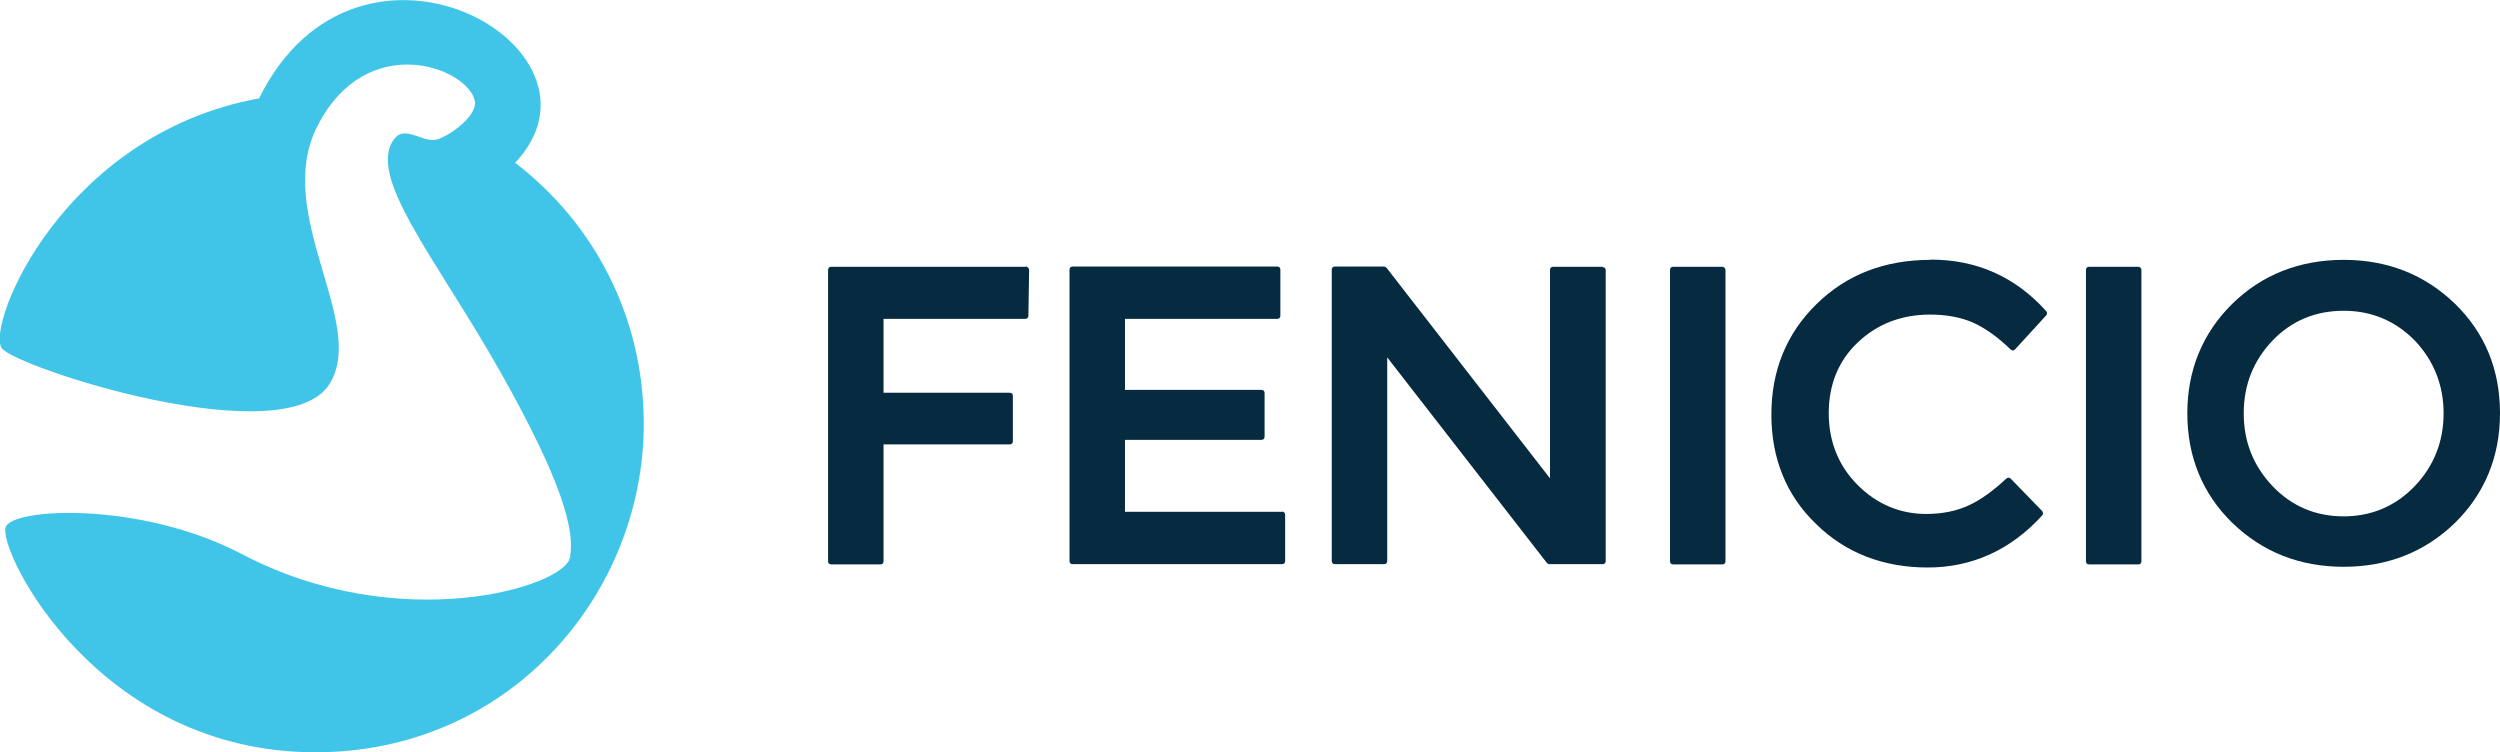
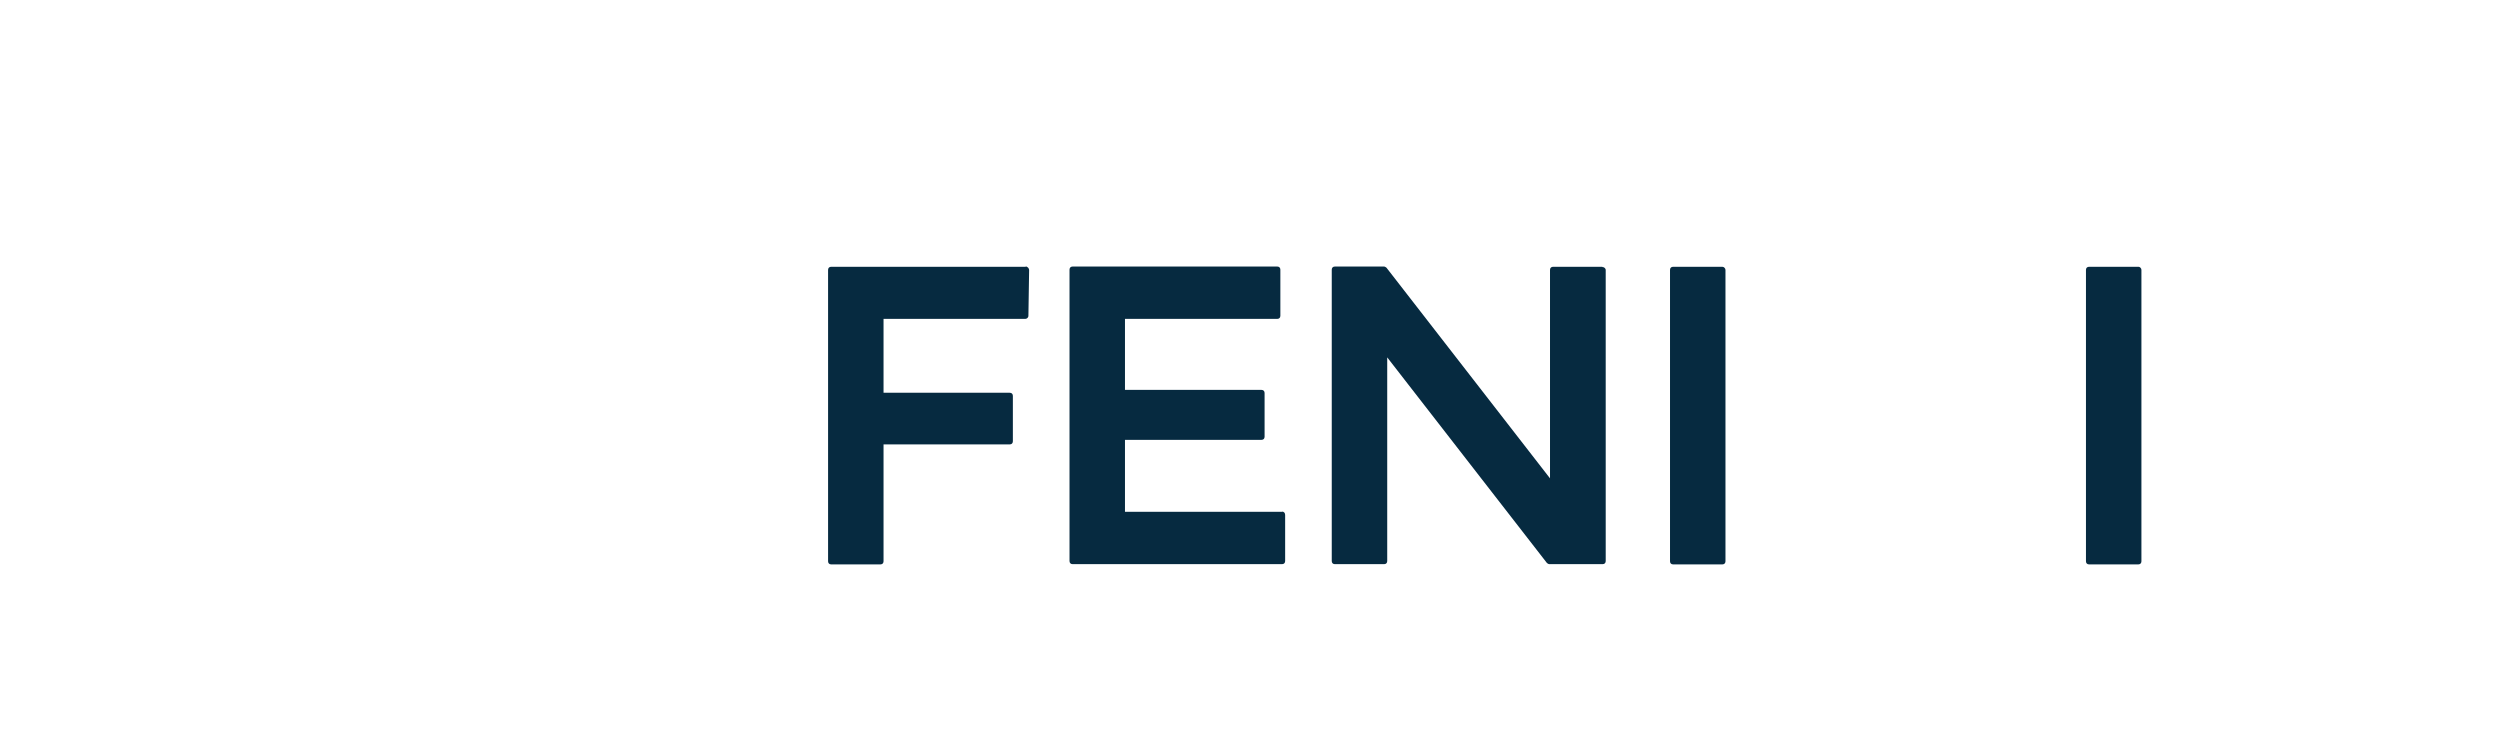
<svg xmlns="http://www.w3.org/2000/svg" xmlns:ns1="http://sodipodi.sourceforge.net/DTD/sodipodi-0.dtd" xmlns:ns2="http://www.inkscape.org/namespaces/inkscape" id="Layer_2" viewBox="0 0 104.58 31.46" version="1.1" ns1:docname="fn-logo-c.svg" ns2:version="1.2 (dc2aedaf03, 2022-05-15)">
  <ns1:namedview id="namedview1958" pagecolor="#ffffff" bordercolor="#666666" borderopacity="1.0" ns2:showpageshadow="2" ns2:pageopacity="0.0" ns2:pagecheckerboard="0" ns2:deskcolor="#d1d1d1" showgrid="false" ns2:zoom="11.57009" ns2:cx="60.457613" ns2:cy="18.107033" ns2:window-width="1920" ns2:window-height="992" ns2:window-x="2392" ns2:window-y="-8" ns2:window-maximized="1" ns2:current-layer="Layer_1-2" />
  <defs id="defs1944">
    <style id="style1942">.cls-1{fill:#022b40;}.cls-2{fill:#44c6e9;}</style>
  </defs>
  <g id="Layer_1-2">
    <g id="g2819">
      <path id="path4" class="cls-1" d="m 67.03,11.16 h -2.06 c -0.08,0 -0.13,0.05 -0.13,0.13 v 8.72 L 58,11.2 c 0,0 -0.06,-0.05 -0.1,-0.05 h -2.06 c -0.08,0 -0.13,0.05 -0.13,0.13 v 12.19 c 0,0.08 0.05,0.13 0.13,0.13 h 2.06 c 0.08,0 0.13,-0.05 0.13,-0.13 v -8.52 l 6.68,8.6 c 0,0 0.06,0.05 0.1,0.05 h 2.23 c 0.08,0 0.13,-0.05 0.13,-0.13 V 11.28 c -0.01,-0.05 -0.06,-0.11 -0.14,-0.11 z" style="fill:#062a40;fill-opacity:1" />
      <path id="path6" class="cls-1" d="M 53.64,21.41 H 47.06 V 18.4 h 5.71 c 0.08,0 0.13,-0.05 0.13,-0.13 v -1.83 c 0,-0.08 -0.05,-0.13 -0.13,-0.13 h -5.71 v -2.97 h 6.37 c 0.08,0 0.13,-0.05 0.13,-0.13 v -1.93 c 0,-0.08 -0.05,-0.13 -0.13,-0.13 h -8.56 c -0.08,0 -0.13,0.05 -0.13,0.13 v 12.19 c 0,0.08 0.05,0.13 0.13,0.13 h 8.76 c 0.08,0 0.13,-0.05 0.13,-0.13 v -1.93 c 0,-0.08 -0.05,-0.14 -0.13,-0.14 z" style="fill:#062a40;fill-opacity:1" />
      <path id="path8" class="cls-1" d="m 72.05,11.16 h -2.06 c -0.08,0 -0.13,0.05 -0.13,0.13 v 12.19 c 0,0.08 0.05,0.13 0.13,0.13 h 2.06 c 0.08,0 0.13,-0.05 0.13,-0.13 V 11.29 c 0,-0.06 -0.06,-0.13 -0.13,-0.13 z" style="fill:#062a40;fill-opacity:1" />
      <path id="path10" class="cls-1" d="m 42.9,11.16 h -8.13 c -0.08,0 -0.13,0.05 -0.13,0.13 v 12.19 c 0,0.08 0.05,0.13 0.13,0.13 h 2.06 c 0.08,0 0.13,-0.05 0.13,-0.13 v -4.89 h 5.28 c 0.08,0 0.13,-0.05 0.13,-0.13 v -1.9 c 0,-0.08 -0.05,-0.13 -0.13,-0.13 h -5.28 v -3.09 h 5.93 c 0.06,0 0.13,-0.05 0.13,-0.13 l 0.03,-1.92 c 0,0 -0.01,-0.06 -0.04,-0.09 -0.04,-0.04 -0.06,-0.05 -0.1,-0.05 z" style="fill:#062a40;fill-opacity:1" />
-       <path id="path12" class="cls-1" d="m 102.7,12.71 c -1.26,-1.22 -2.82,-1.84 -4.66,-1.84 -1.84,0 -3.42,0.62 -4.66,1.84 -1.24,1.22 -1.88,2.77 -1.88,4.58 0,1.81 0.63,3.36 1.88,4.58 1.26,1.22 2.82,1.84 4.66,1.84 1.84,0 3.4,-0.62 4.66,-1.84 1.24,-1.22 1.88,-2.77 1.88,-4.58 0,-1.83 -0.63,-3.36 -1.88,-4.58 z m -0.48,4.58 c 0,1.19 -0.41,2.21 -1.21,3.05 -0.8,0.83 -1.8,1.26 -2.97,1.26 -1.17,0 -2.17,-0.42 -2.97,-1.26 -0.8,-0.84 -1.21,-1.85 -1.21,-3.05 0,-1.2 0.41,-2.21 1.21,-3.05 0.8,-0.83 1.8,-1.24 2.97,-1.24 1.17,0 2.16,0.42 2.97,1.24 0.8,0.84 1.21,1.87 1.21,3.05 z" style="fill:#062a40;fill-opacity:1" />
      <path id="path14" class="cls-1" d="m 89.45,11.16 h -2.06 c -0.08,0 -0.13,0.05 -0.13,0.13 v 12.19 c 0,0.08 0.05,0.13 0.13,0.13 h 2.06 c 0.08,0 0.13,-0.05 0.13,-0.13 V 11.29 c 0,-0.06 -0.05,-0.13 -0.13,-0.13 z" style="fill:#062a40;fill-opacity:1" />
-       <path id="path16" class="cls-1" d="m 80.76,10.87 c -1.92,0 -3.52,0.62 -4.77,1.85 -1.26,1.23 -1.89,2.79 -1.89,4.62 0,1.83 0.62,3.38 1.87,4.58 1.23,1.21 2.81,1.82 4.67,1.82 1.86,0 3.48,-0.74 4.79,-2.18 0.05,-0.05 0.04,-0.13 0,-0.18 l -1.32,-1.36 c -0.05,-0.05 -0.13,-0.05 -0.18,0 -0.55,0.51 -1.07,0.89 -1.57,1.12 -0.5,0.23 -1.09,0.36 -1.78,0.36 -1.1,0 -2.07,-0.41 -2.87,-1.21 -0.8,-0.8 -1.21,-1.82 -1.21,-3.01 0,-1.19 0.41,-2.2 1.22,-2.96 0.81,-0.77 1.83,-1.16 3.02,-1.16 0.67,0 1.27,0.11 1.76,0.32 0.51,0.22 1.05,0.6 1.61,1.14 0.03,0.03 0.06,0.04 0.09,0.04 0.04,0 0.06,-0.01 0.09,-0.04 l 1.31,-1.43 c 0.04,-0.05 0.04,-0.13 0,-0.17 -1.3,-1.45 -2.92,-2.16 -4.84,-2.16 z" style="fill:#062a40;fill-opacity:1" />
-       <path id="path22" class="cls-2" d="M 10.83,4.13 C 14.96,-4.28 26.08,2 21.55,6.81 c 3.28,2.51 5.38,6.43 5.38,10.92 0,7.13 -5.61,13.74 -13.74,13.74 -9.09,-0.01 -13.23,-8.34 -12.96,-9.4 0.21,-0.83 5.64,-1.12 9.89,1.11 6.59,3.46 13.47,1.38 13.72,0.15 0.22,-1.1 -0.28,-3.12 -2.93,-7.81 C 18.26,10.83 15.26,7.31 16.52,5.78 16.98,5.22 17.75,6.04 18.33,5.82 18.94,5.6 19.99,4.8 19.86,4.21 19.55,2.82 15.32,1.22 13.26,5.31 11.43,8.95 15.35,13.48 13.8,16.04 11.97,19.06 0.59,15.35 0.07,14.56 -0.58,13.57 2.63,5.63 10.81,4.12 Z" style="fill:#40c5e9;fill-opacity:1" />
    </g>
  </g>
</svg>